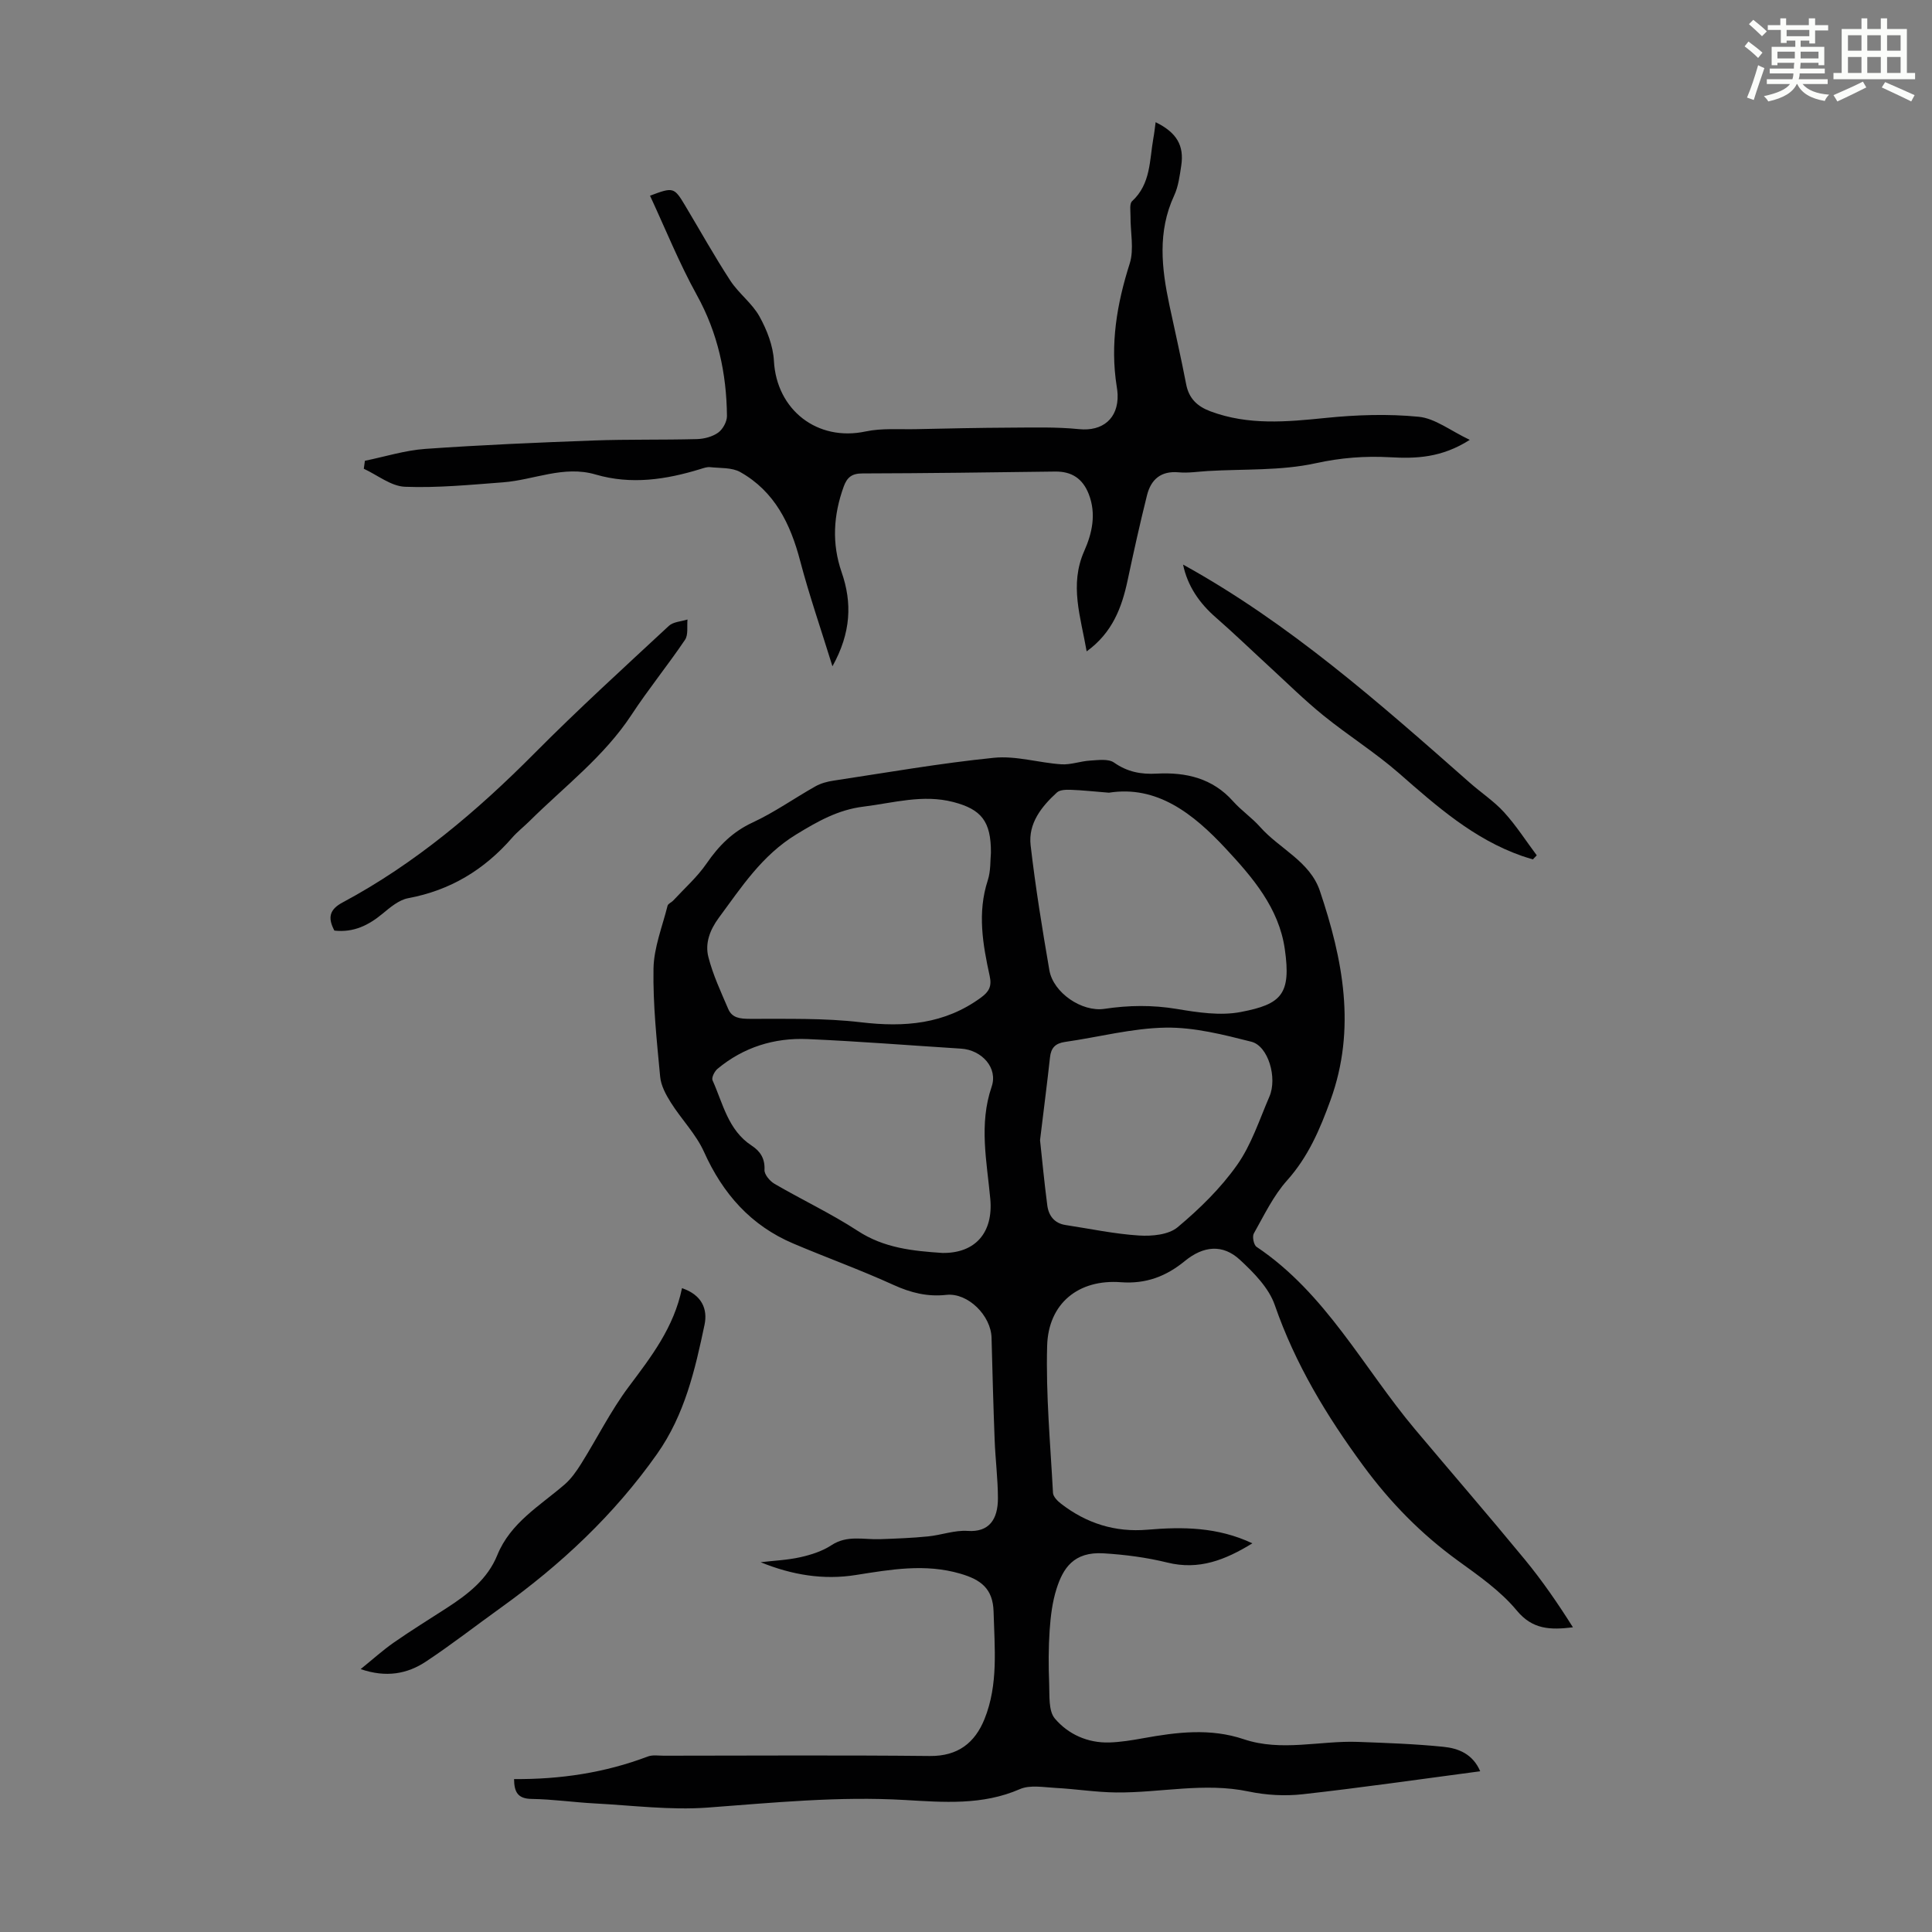
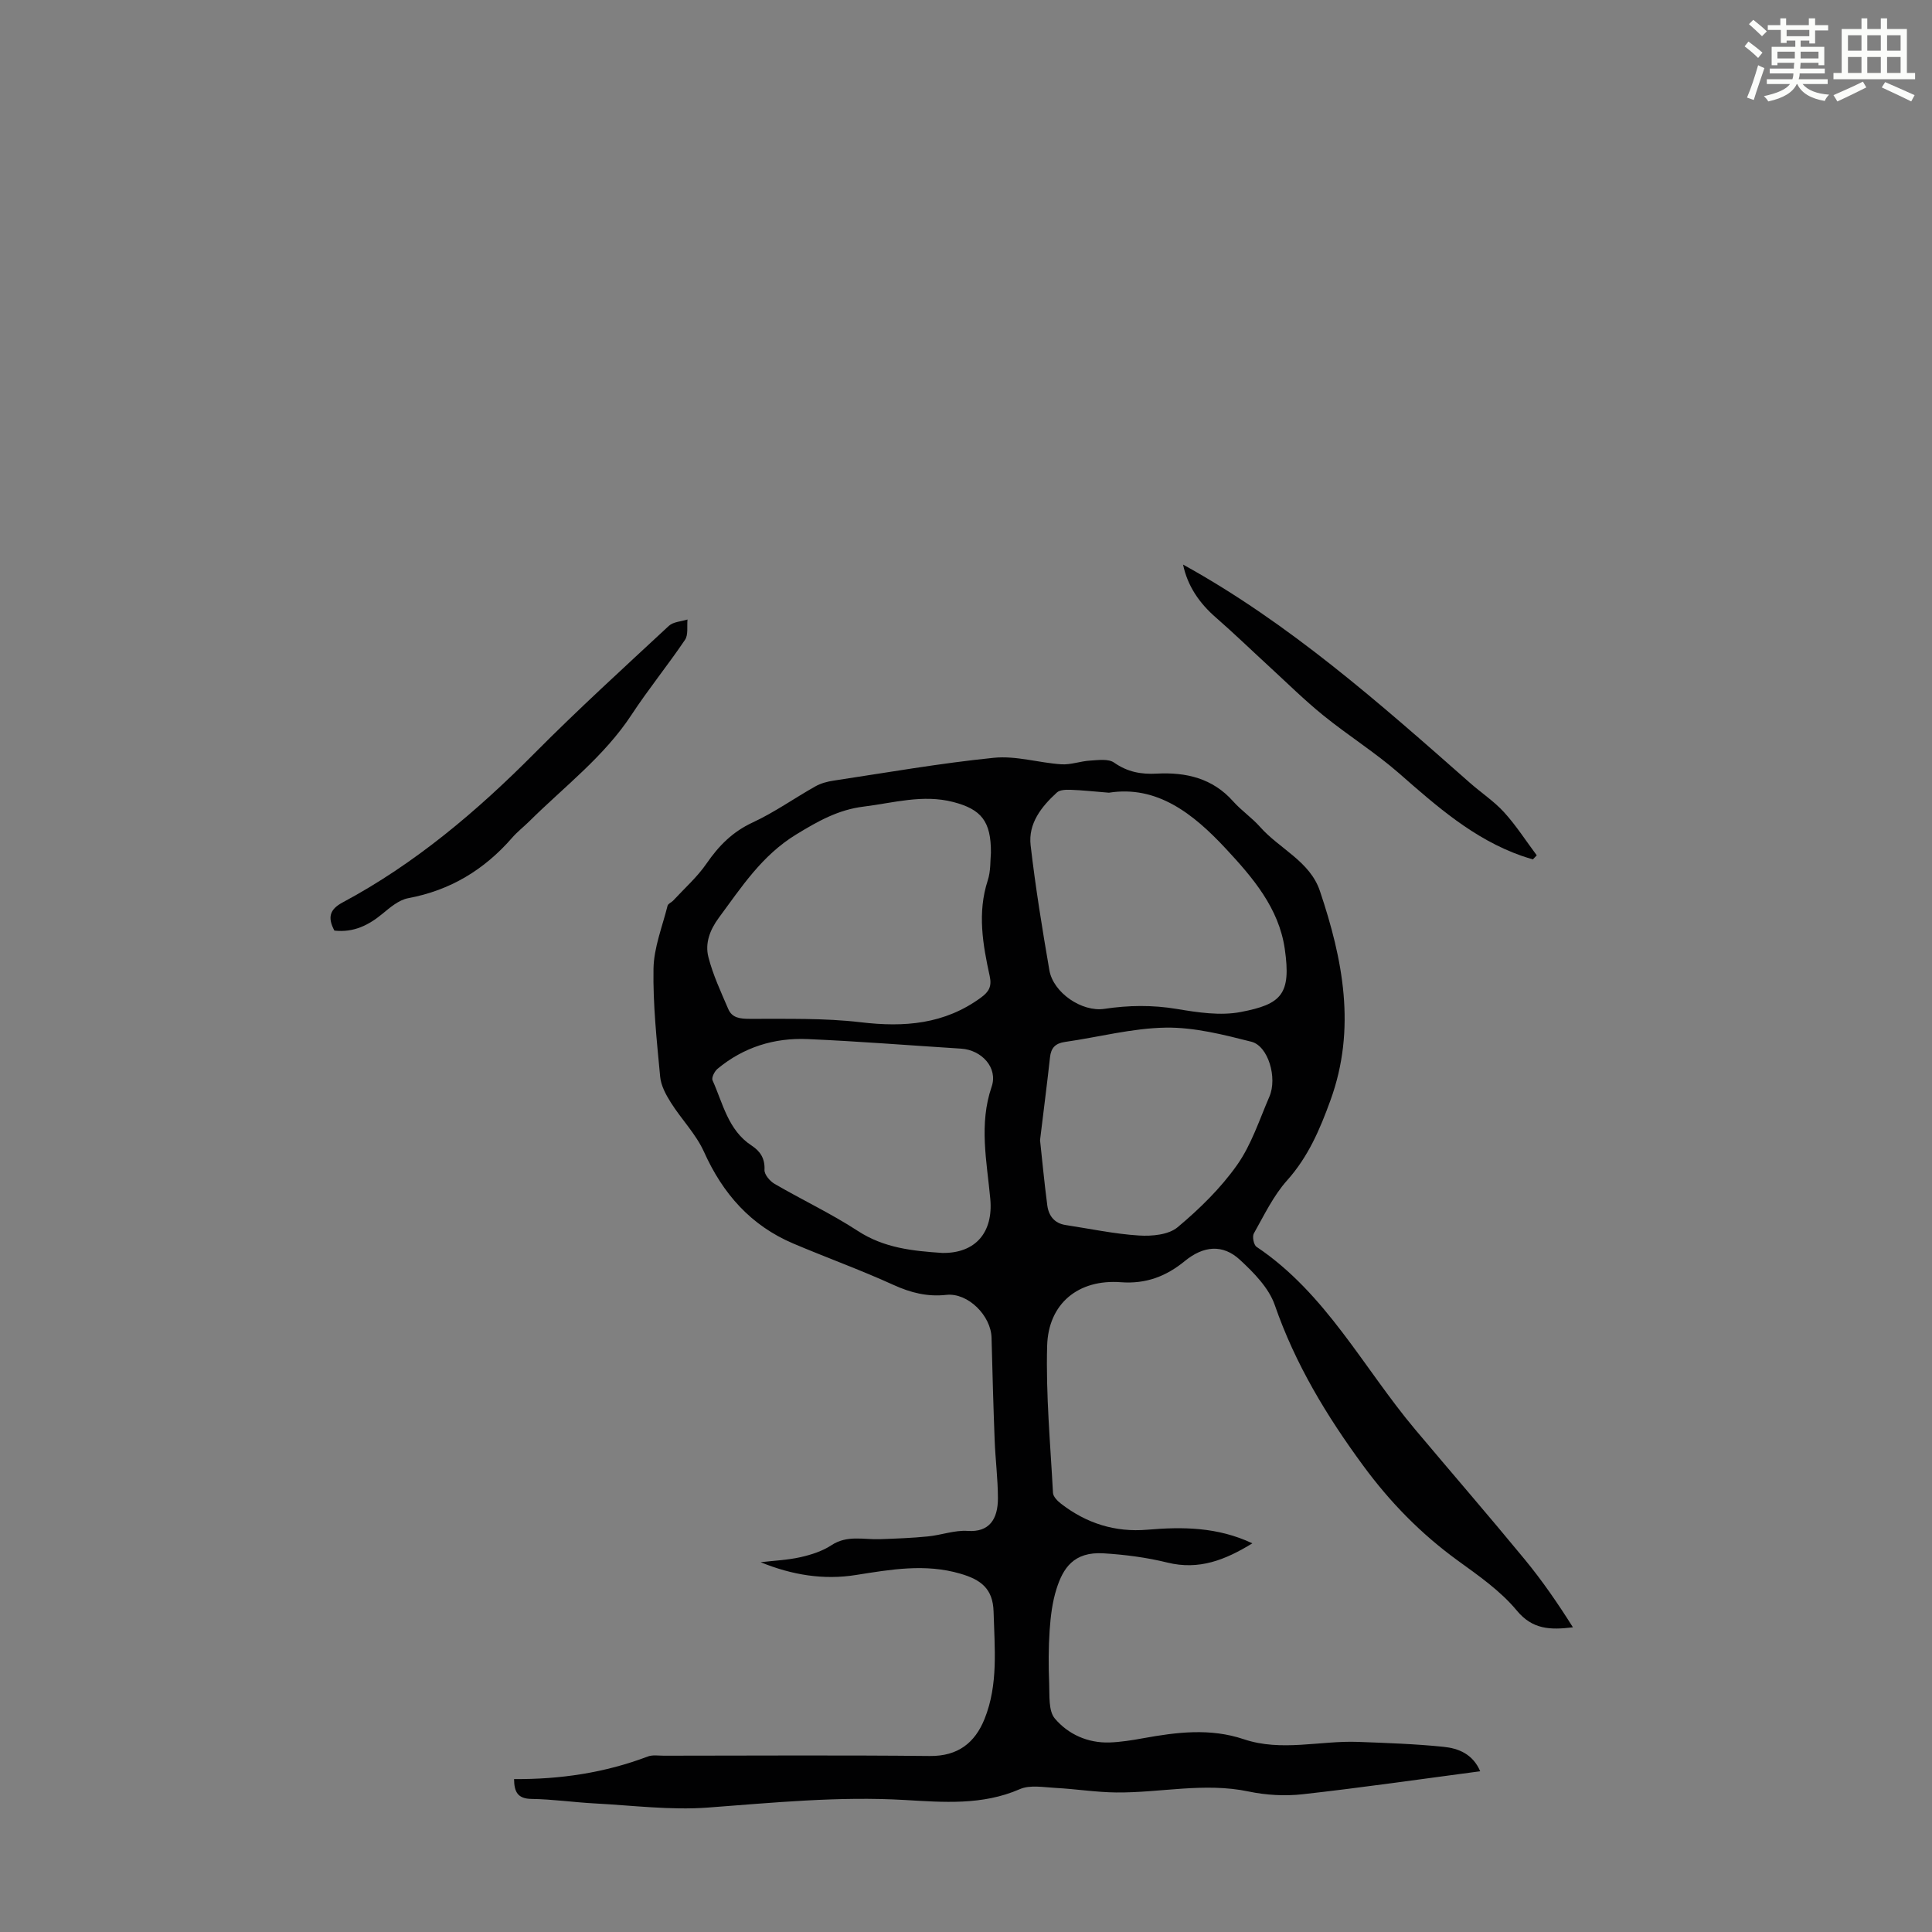
<svg xmlns="http://www.w3.org/2000/svg" enable-background="new 0 0 400 400" viewBox="0 0 400 400">
  <rect x="0" y="0" width="400" height="400" fill="#808080" stroke="none" />
  <path d="m361.2 9.6.8-1c.9.7 1.9 1.4 2.9 2.3l-.9 1.1c-1-1-2-1.8-2.8-2.4zm.5 10.6c.9-2.1 1.6-4.3 2.3-6.7.4.2.8.4 1.3.6-.7 2.1-1.5 4.3-2.2 6.6zm.4-15.2.9-.9c1 .8 2 1.6 2.8 2.4l-1 1c-.9-.9-1.8-1.7-2.7-2.5zm12.5-1.2h1.2v1.4h2.7v1.1h-2.7v2.7h-1.2v-.6h-1.8v1.3h4.9v3.8h-1.2v-.5h-3.7c0 .4-.1.9-.1 1.2h5.1v1h-5.2c0 .5-.1.9-.2 1.2h6v1h-5.2c1.1 1.3 2.9 2 5.5 2.2-.4.4-.7.8-.9 1.3-2.9-.5-4.8-1.6-5.7-3.5h-.1c-.8 1.7-2.7 2.9-5.9 3.6-.2-.4-.6-.8-.9-1.1 2.8-.6 4.6-1.4 5.4-2.5h-4.8v-1h5.3c.1-.3.2-.7.2-1.2h-4.9v-1h5c0-.4 0-.8.1-1.2h-3.5v.5h-1.2v-3.8h4.9v-1.3h-1.8v.5h-1.2v-2.7h-2.7v-1h2.6v-1.4h1.2v1.4h4.7v-1.4zm-6.6 8.3h3.6c0-.4 0-.9 0-1.4h-3.6zm1.9-4.6h4.7v-1.3h-4.7zm6.6 3.2h-3.7v1.4h3.7z" fill="#fbfcfa" />
  <path d="m385.3 3.8h1.3v2.2h2.8v-2.2h1.3v2.2h4.1v9.1h1.7v1.3h-16.9v-1.3h1.7v-9.1h4.1v-2.2zm.4 13.1.7 1.2c-1.8.9-3.8 1.9-6 2.9-.2-.4-.5-.8-.8-1.3 2.3-1 4.3-1.9 6.1-2.8zm-3.1-6.4h2.8v-3.2h-2.8zm0 4.6h2.8v-3.3h-2.8zm4-4.6h2.8v-3.2h-2.8zm0 4.6h2.8v-3.3h-2.8zm3.7 1.9c2.1.9 4.1 1.8 6.1 2.7l-.7 1.3c-2.2-1.1-4.2-2-6.1-2.9zm3.2-9.7h-2.8v3.2h2.8zm-2.8 7.8h2.8v-3.3h-2.8z" fill="#fbfcfa" />
  <g fill="#010102">
    <path d="m157.48 323.44c2.77-.33 5.58-.44 8.28-1.05 2.21-.5 4.51-1.24 6.38-2.47 3.25-2.15 6.67-1.13 10.06-1.25 3.31-.12 6.62-.24 9.91-.57 2.77-.27 5.54-1.33 8.25-1.14 4.42.3 6.26-2.38 6.25-6.79-.01-4.02-.53-8.04-.68-12.06-.27-7.04-.46-14.09-.64-21.13-.11-4.61-4.91-9.38-9.36-8.89-3.93.43-7.38-.44-10.96-2.07-6.8-3.1-13.85-5.64-20.73-8.56-8.79-3.73-14.58-10.3-18.48-18.97-1.66-3.69-4.68-6.74-6.87-10.22-1.02-1.62-2.04-3.5-2.21-5.34-.7-7.45-1.51-14.94-1.38-22.39.08-4.36 1.83-8.69 2.91-13.01.11-.44.82-.7 1.19-1.1 2.33-2.52 4.95-4.84 6.88-7.64 2.53-3.68 5.39-6.58 9.56-8.51 4.51-2.09 8.63-5.03 12.99-7.48 1.12-.63 2.47-.99 3.76-1.18 11.06-1.67 22.09-3.61 33.2-4.73 4.55-.46 9.28 1.04 13.94 1.35 1.97.13 3.99-.66 6-.77 1.66-.1 3.76-.41 4.93.42 2.77 1.94 5.59 2.46 8.84 2.28 6.03-.32 11.54.94 15.8 5.73 1.7 1.91 3.9 3.4 5.59 5.31 4.02 4.54 10.32 7.12 12.38 13.25 4.77 14.18 7.57 28.5 2.2 43.31-2.19 6.04-4.6 11.71-8.99 16.62-2.85 3.18-4.76 7.22-6.89 10.99-.36.64-.02 2.37.56 2.76 14.38 9.64 22.1 25.03 32.83 37.8 7.55 8.98 15.23 17.85 22.69 26.91 3.64 4.42 6.9 9.16 9.99 14.07-4.69.56-8.35.48-11.63-3.48-3.36-4.06-7.91-7.22-12.24-10.36-7.58-5.51-13.94-12-19.53-19.6-7.61-10.35-14.1-21.07-18.33-33.28-1.23-3.56-4.35-6.72-7.23-9.38-3.55-3.28-7.54-2.89-11.39.26-3.87 3.17-8.03 4.78-13.26 4.39-8.78-.66-15.01 4.4-15.25 13.17-.28 10.13.67 20.3 1.21 30.44.04.79.95 1.7 1.68 2.26 5.26 4.06 11.19 5.94 17.86 5.37 7.3-.62 14.52-.58 21.74 2.82-5.63 3.45-11.05 5.6-17.61 3.98-4.3-1.06-8.77-1.64-13.2-1.91-6.23-.38-8.4 3.14-9.74 7.36-.87 2.73-1.22 5.67-1.42 8.54-.25 3.68-.25 7.39-.1 11.07.1 2.47-.18 5.64 1.18 7.24 2.76 3.26 6.81 5.09 11.31 4.95 2.33-.08 4.67-.46 6.98-.88 6.96-1.26 13.87-2.13 20.83.21 7.79 2.62 15.76.26 23.64.55 5.91.22 11.84.42 17.71 1.02 3.07.31 6.05 1.47 7.59 5.06-12.41 1.64-24.56 3.4-36.75 4.76-3.68.41-7.58.19-11.2-.57-9.2-1.93-18.27.29-27.39.2-4.19-.04-8.37-.72-12.56-.94-2.48-.13-5.3-.67-7.41.25-7.76 3.39-15.84 2.71-23.8 2.25-13.7-.8-27.23.56-40.83 1.57-7.74.57-15.6-.45-23.4-.86-4.35-.23-8.69-.87-13.05-.93-2.91-.04-3.61-1.46-3.64-4.11 9.56.07 18.79-1.3 27.68-4.67.99-.38 2.22-.17 3.33-.17 18.36-.01 36.72-.13 55.07.06 5.82.06 9.34-2.73 11.33-7.67 2.88-7.16 2.07-14.71 1.87-22.2-.13-4.82-2.67-6.65-6.89-7.88-7.29-2.13-14.39-.86-21.58.27-6.73 1.09-13.29 0-19.76-2.64zm47.68-146.87c.04-6.55-2-9.01-7.79-10.52-6.33-1.64-12.39.19-18.57.95-5.27.64-9.51 3.05-13.96 5.77-7.09 4.33-11.32 10.89-16.02 17.25-1.86 2.53-2.88 5.28-2.16 8.11.94 3.7 2.6 7.23 4.11 10.76.8 1.88 2.45 2.04 4.43 2.05 7.68.03 15.43-.19 23.03.71 9.03 1.07 17.34.41 24.88-5.12 1.62-1.19 2.27-2.28 1.8-4.43-1.43-6.54-2.59-13.12-.41-19.81.65-1.98.51-4.21.66-5.72zm-10.04 82.84c6.86.09 10.54-4.26 9.91-11.18-.71-7.73-2.39-15.44.28-23.24 1.34-3.91-2.05-7.61-6.33-7.88-10.59-.67-21.18-1.52-31.78-1.98-6.9-.3-13.26 1.68-18.65 6.16-.61.51-1.27 1.82-1.03 2.37 2.17 4.81 3.21 10.33 8.11 13.53 1.76 1.15 2.77 2.66 2.65 5.03-.05.94 1.11 2.32 2.08 2.88 5.7 3.32 11.7 6.14 17.21 9.73 5.45 3.57 11.41 4.17 17.55 4.58zm34.47-95.29c-3.24-.26-5.57-.52-7.92-.6-.95-.03-2.22-.01-2.84.55-3.2 2.92-5.98 6.41-5.45 10.95 1 8.65 2.4 17.26 3.88 25.85.8 4.65 6.71 8.7 11.4 8 5.01-.75 9.92-.82 14.97.02 4.36.73 9.04 1.45 13.28.63 8.39-1.61 10.45-3.64 9.09-13.05-1.22-8.47-6.63-14.78-12.22-20.78-6.75-7.25-14.24-13.14-24.19-11.57zm-14.26 71.94c.39 3.56.85 8.54 1.5 13.5.28 2.13 1.46 3.72 3.8 4.07 5.06.77 10.11 1.85 15.2 2.17 2.67.17 6.12-.15 7.99-1.72 4.53-3.79 8.89-8.05 12.29-12.86 2.98-4.21 4.63-9.38 6.71-14.19 1.67-3.88-.24-10.46-3.73-11.35-5.8-1.47-11.83-3.01-17.73-2.92-6.97.11-13.9 1.97-20.86 2.96-2 .29-2.9 1.22-3.11 3.2-.57 5.22-1.25 10.43-2.06 17.14z" />
-     <path d="m239.26 25.3c4.38 2.14 5.94 4.85 5.3 9.02-.32 2.09-.59 4.29-1.47 6.18-3.46 7.46-2.6 15.03-.98 22.66 1.16 5.46 2.42 10.91 3.47 16.39.57 2.98 2.32 4.6 5.05 5.62 7.83 2.92 15.76 2.18 23.83 1.36 6.39-.65 12.92-.87 19.29-.24 3.36.33 6.51 2.86 10.55 4.78-5.85 3.73-11.16 3.9-16.47 3.6-5.23-.29-10.2.09-15.44 1.24-7.21 1.58-14.86 1.17-22.33 1.61-2.01.12-4.04.45-6.02.27-3.68-.34-5.74 1.47-6.56 4.73-1.46 5.83-2.76 11.71-4.01 17.59-1.21 5.69-3.16 10.89-8.49 14.75-1.23-7.14-3.62-13.76-.49-20.8 1.62-3.65 2.52-7.65.93-11.75-1.26-3.23-3.53-4.72-6.95-4.68-13.31.17-26.62.36-39.93.39-2.21 0-3.18.84-3.87 2.75-2.12 5.88-2.49 11.74-.41 17.73 2.18 6.3 1.96 12.48-1.91 19.45-2.44-7.88-4.84-14.81-6.7-21.88-2.01-7.64-5.28-14.33-12.38-18.33-1.73-.98-4.14-.79-6.25-1.02-.63-.07-1.33.18-1.97.38-7.15 2.2-14.37 3.3-21.74 1.14-6.61-1.94-12.77 1.14-19.16 1.62-6.76.51-13.55 1.18-20.3.92-2.89-.11-5.69-2.42-8.53-3.73.08-.55.15-1.1.23-1.65 4.16-.85 8.29-2.16 12.49-2.46 11.59-.82 23.21-1.31 34.83-1.74 7.14-.26 14.29-.1 21.42-.29 1.5-.04 3.21-.49 4.4-1.34.96-.69 1.83-2.27 1.82-3.45-.09-8.81-1.88-17.15-6.23-25.02-3.66-6.62-6.5-13.69-9.7-20.58 4.82-1.82 4.99-1.78 7.29 2.07 3.1 5.18 6.04 10.46 9.34 15.52 1.73 2.65 4.51 4.67 6.03 7.41 1.54 2.78 2.82 6.06 2.99 9.19.55 10.19 9.01 16.75 18.98 14.62 3.38-.72 7-.4 10.51-.48 6.45-.14 12.9-.28 19.35-.31 4.79-.02 9.6-.17 14.35.31 4.84.49 8.15-2.18 7.97-7.19-.02-.56-.1-1.11-.19-1.67-1.38-8.72.03-17.06 2.69-25.41.95-2.99.13-6.52.17-9.81.01-1.07-.25-2.59.33-3.12 3.89-3.58 3.59-8.47 4.4-13.02.19-1.01.29-1.99.47-3.33z" />
-     <path d="m141.2 266.7c4.13 1.39 5.34 4.35 4.67 7.56-1.97 9.36-4.1 18.63-9.83 26.76-8.89 12.61-19.91 22.91-32.35 31.84-5.17 3.71-10.19 7.63-15.49 11.14-3.86 2.56-8.23 3.39-13.53 1.57 2.48-2 4.58-3.91 6.88-5.51 3.57-2.49 7.29-4.78 10.95-7.15 4.35-2.82 8.43-5.93 10.46-10.94 2.73-6.72 8.8-10.19 13.92-14.61 1.38-1.19 2.49-2.78 3.47-4.35 3.3-5.28 6.09-10.91 9.8-15.87 4.65-6.21 9.37-12.26 11.05-20.44z" />
+     <path d="m141.2 266.7z" />
    <path d="m69.23 192.67c-1.42-2.68-1.02-4.37 1.69-5.82 15.02-8.04 27.84-18.9 39.8-30.95 8.98-9.05 18.42-17.64 27.76-26.32.91-.85 2.55-.9 3.86-1.32-.14 1.42.19 3.16-.51 4.2-3.57 5.28-7.61 10.24-11.1 15.56-5.69 8.65-13.88 14.82-21.09 21.97-1.19 1.18-2.54 2.22-3.63 3.48-5.76 6.61-12.79 10.87-21.5 12.49-1.92.36-3.73 1.9-5.32 3.22-2.88 2.37-5.94 3.93-9.96 3.49z" />
    <path d="m244.94 116.89c22.03 12.16 40.69 28.7 59.38 45.18 2.35 2.07 5.02 3.83 7.11 6.13 2.49 2.74 4.51 5.91 6.74 8.89-.27.28-.54.56-.81.84-.76-.24-1.53-.46-2.28-.72-9.95-3.49-17.63-10.28-25.39-17.08-4.95-4.33-10.59-7.86-15.71-12.01-3.96-3.21-7.59-6.81-11.35-10.26-3.62-3.32-7.15-6.74-10.85-9.97-3.49-3.02-5.92-6.59-6.84-11z" />
  </g>
</svg>